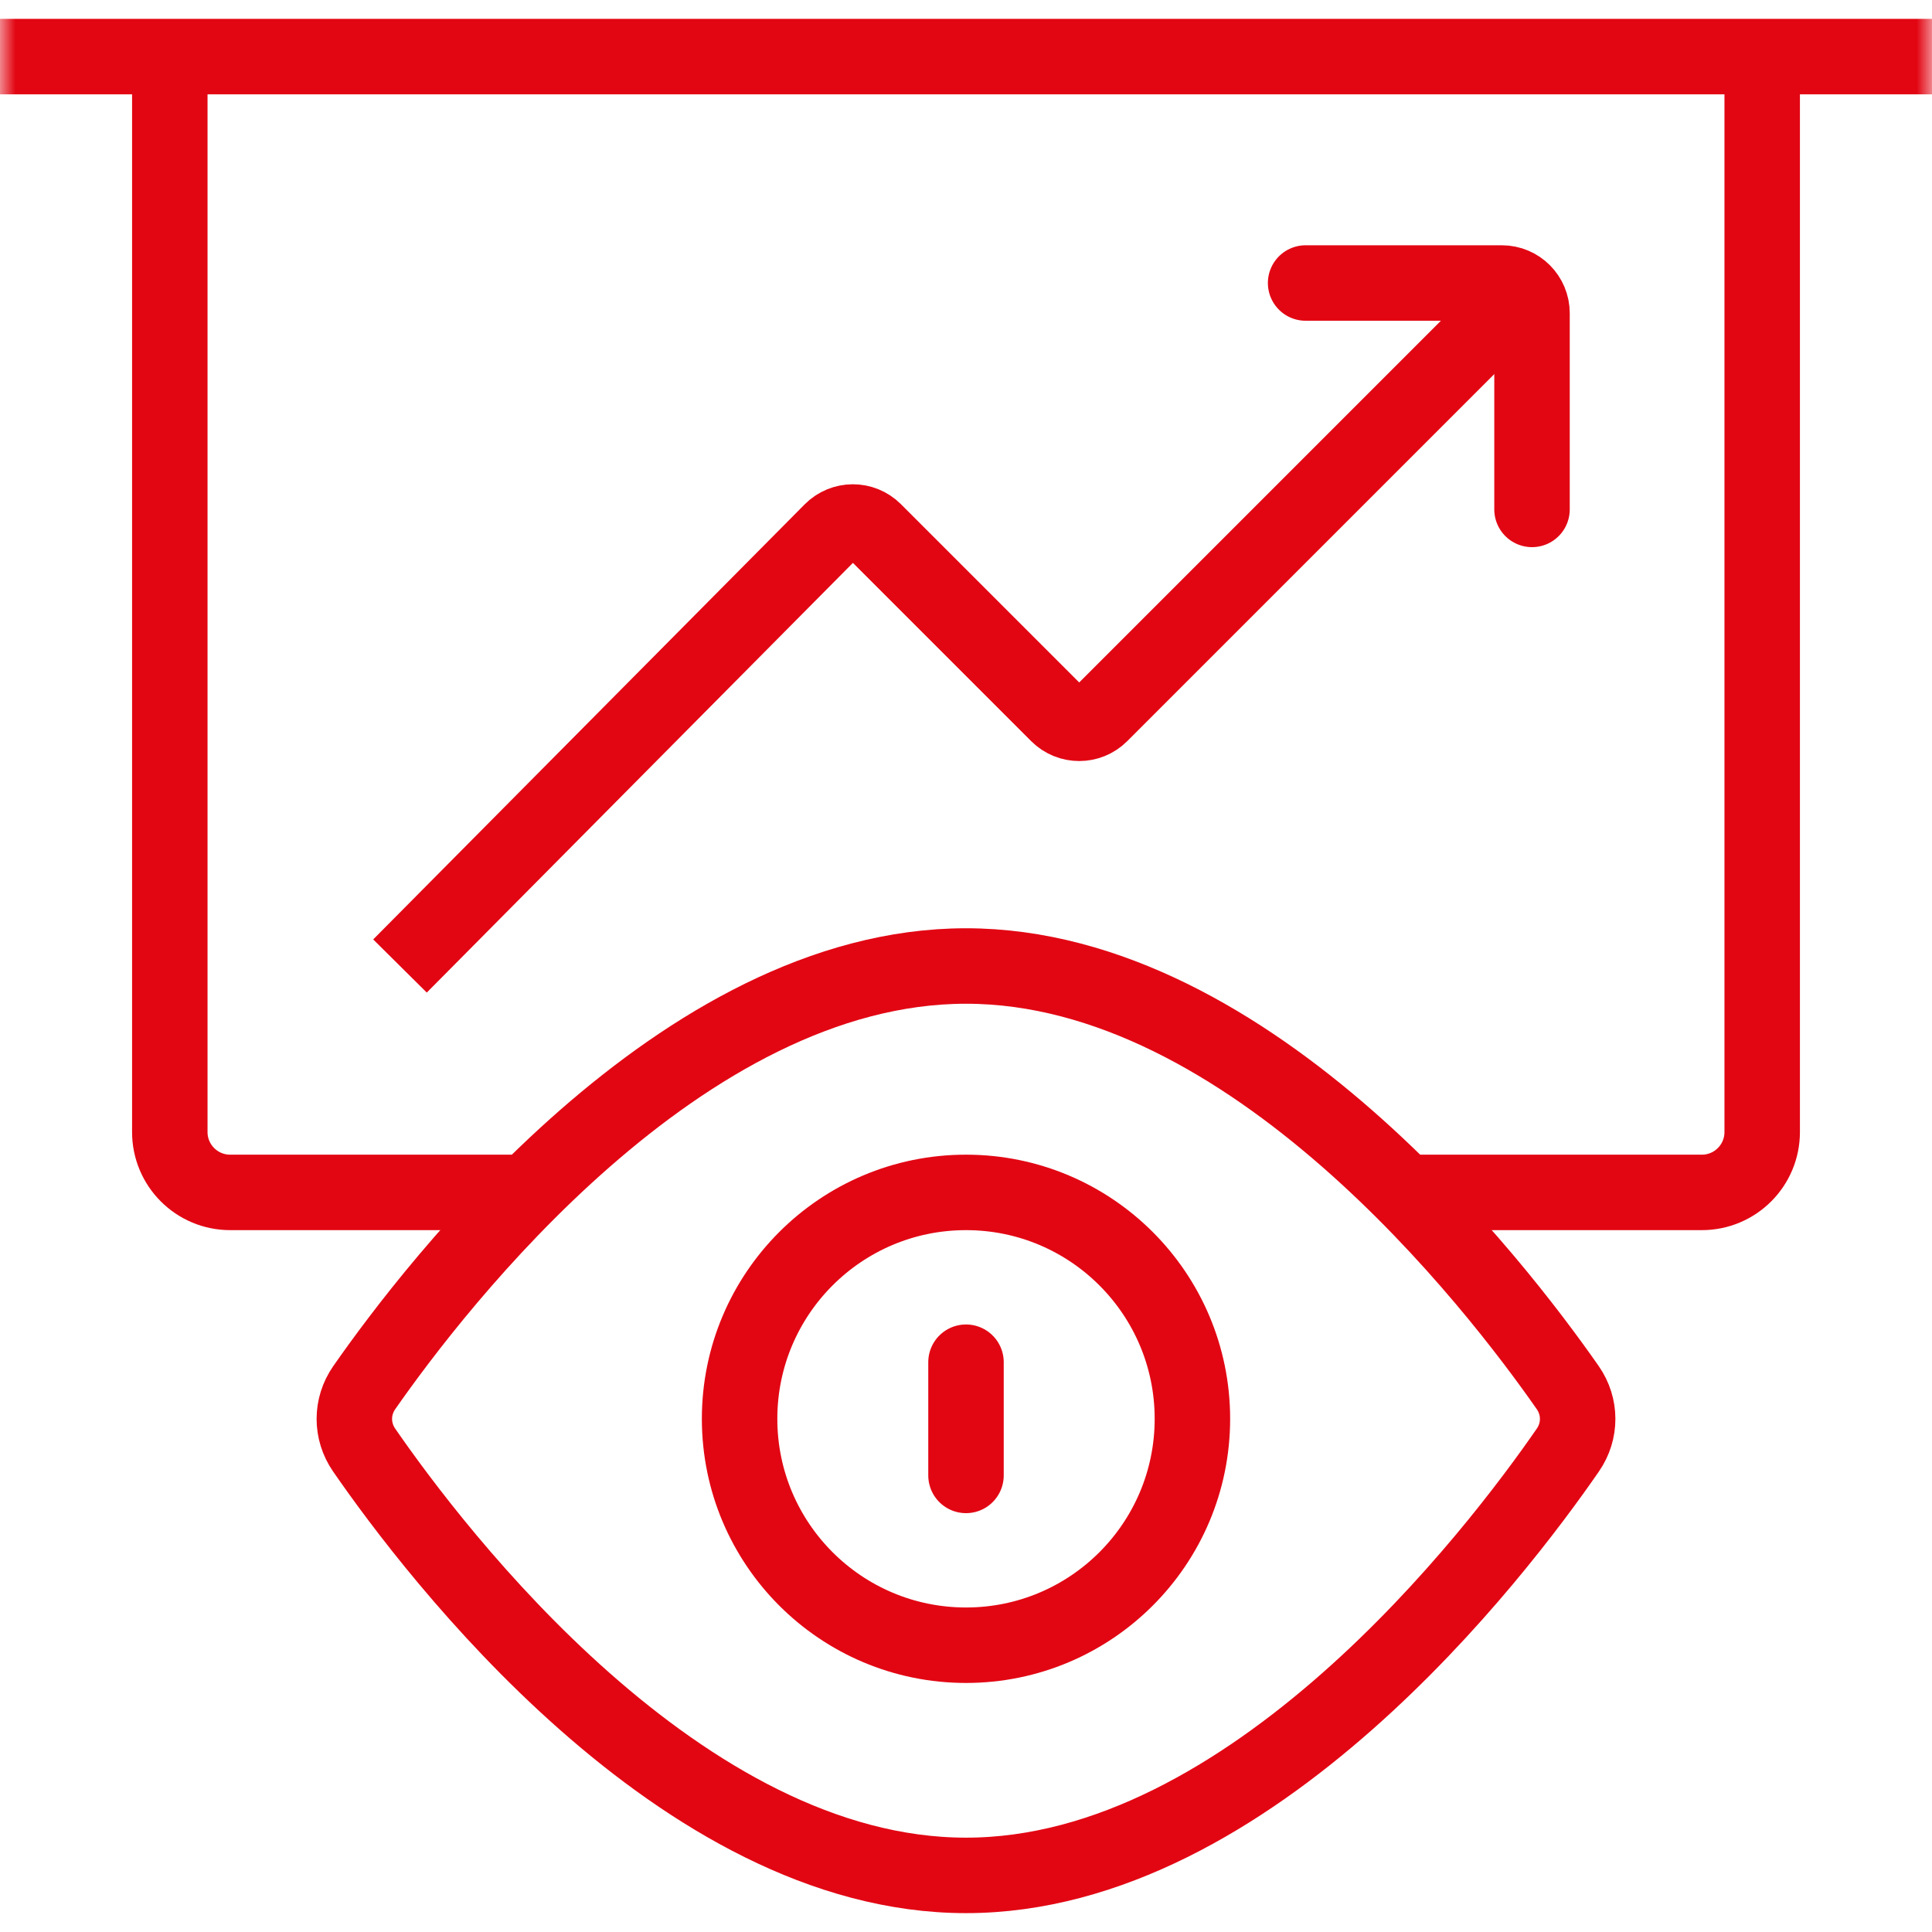
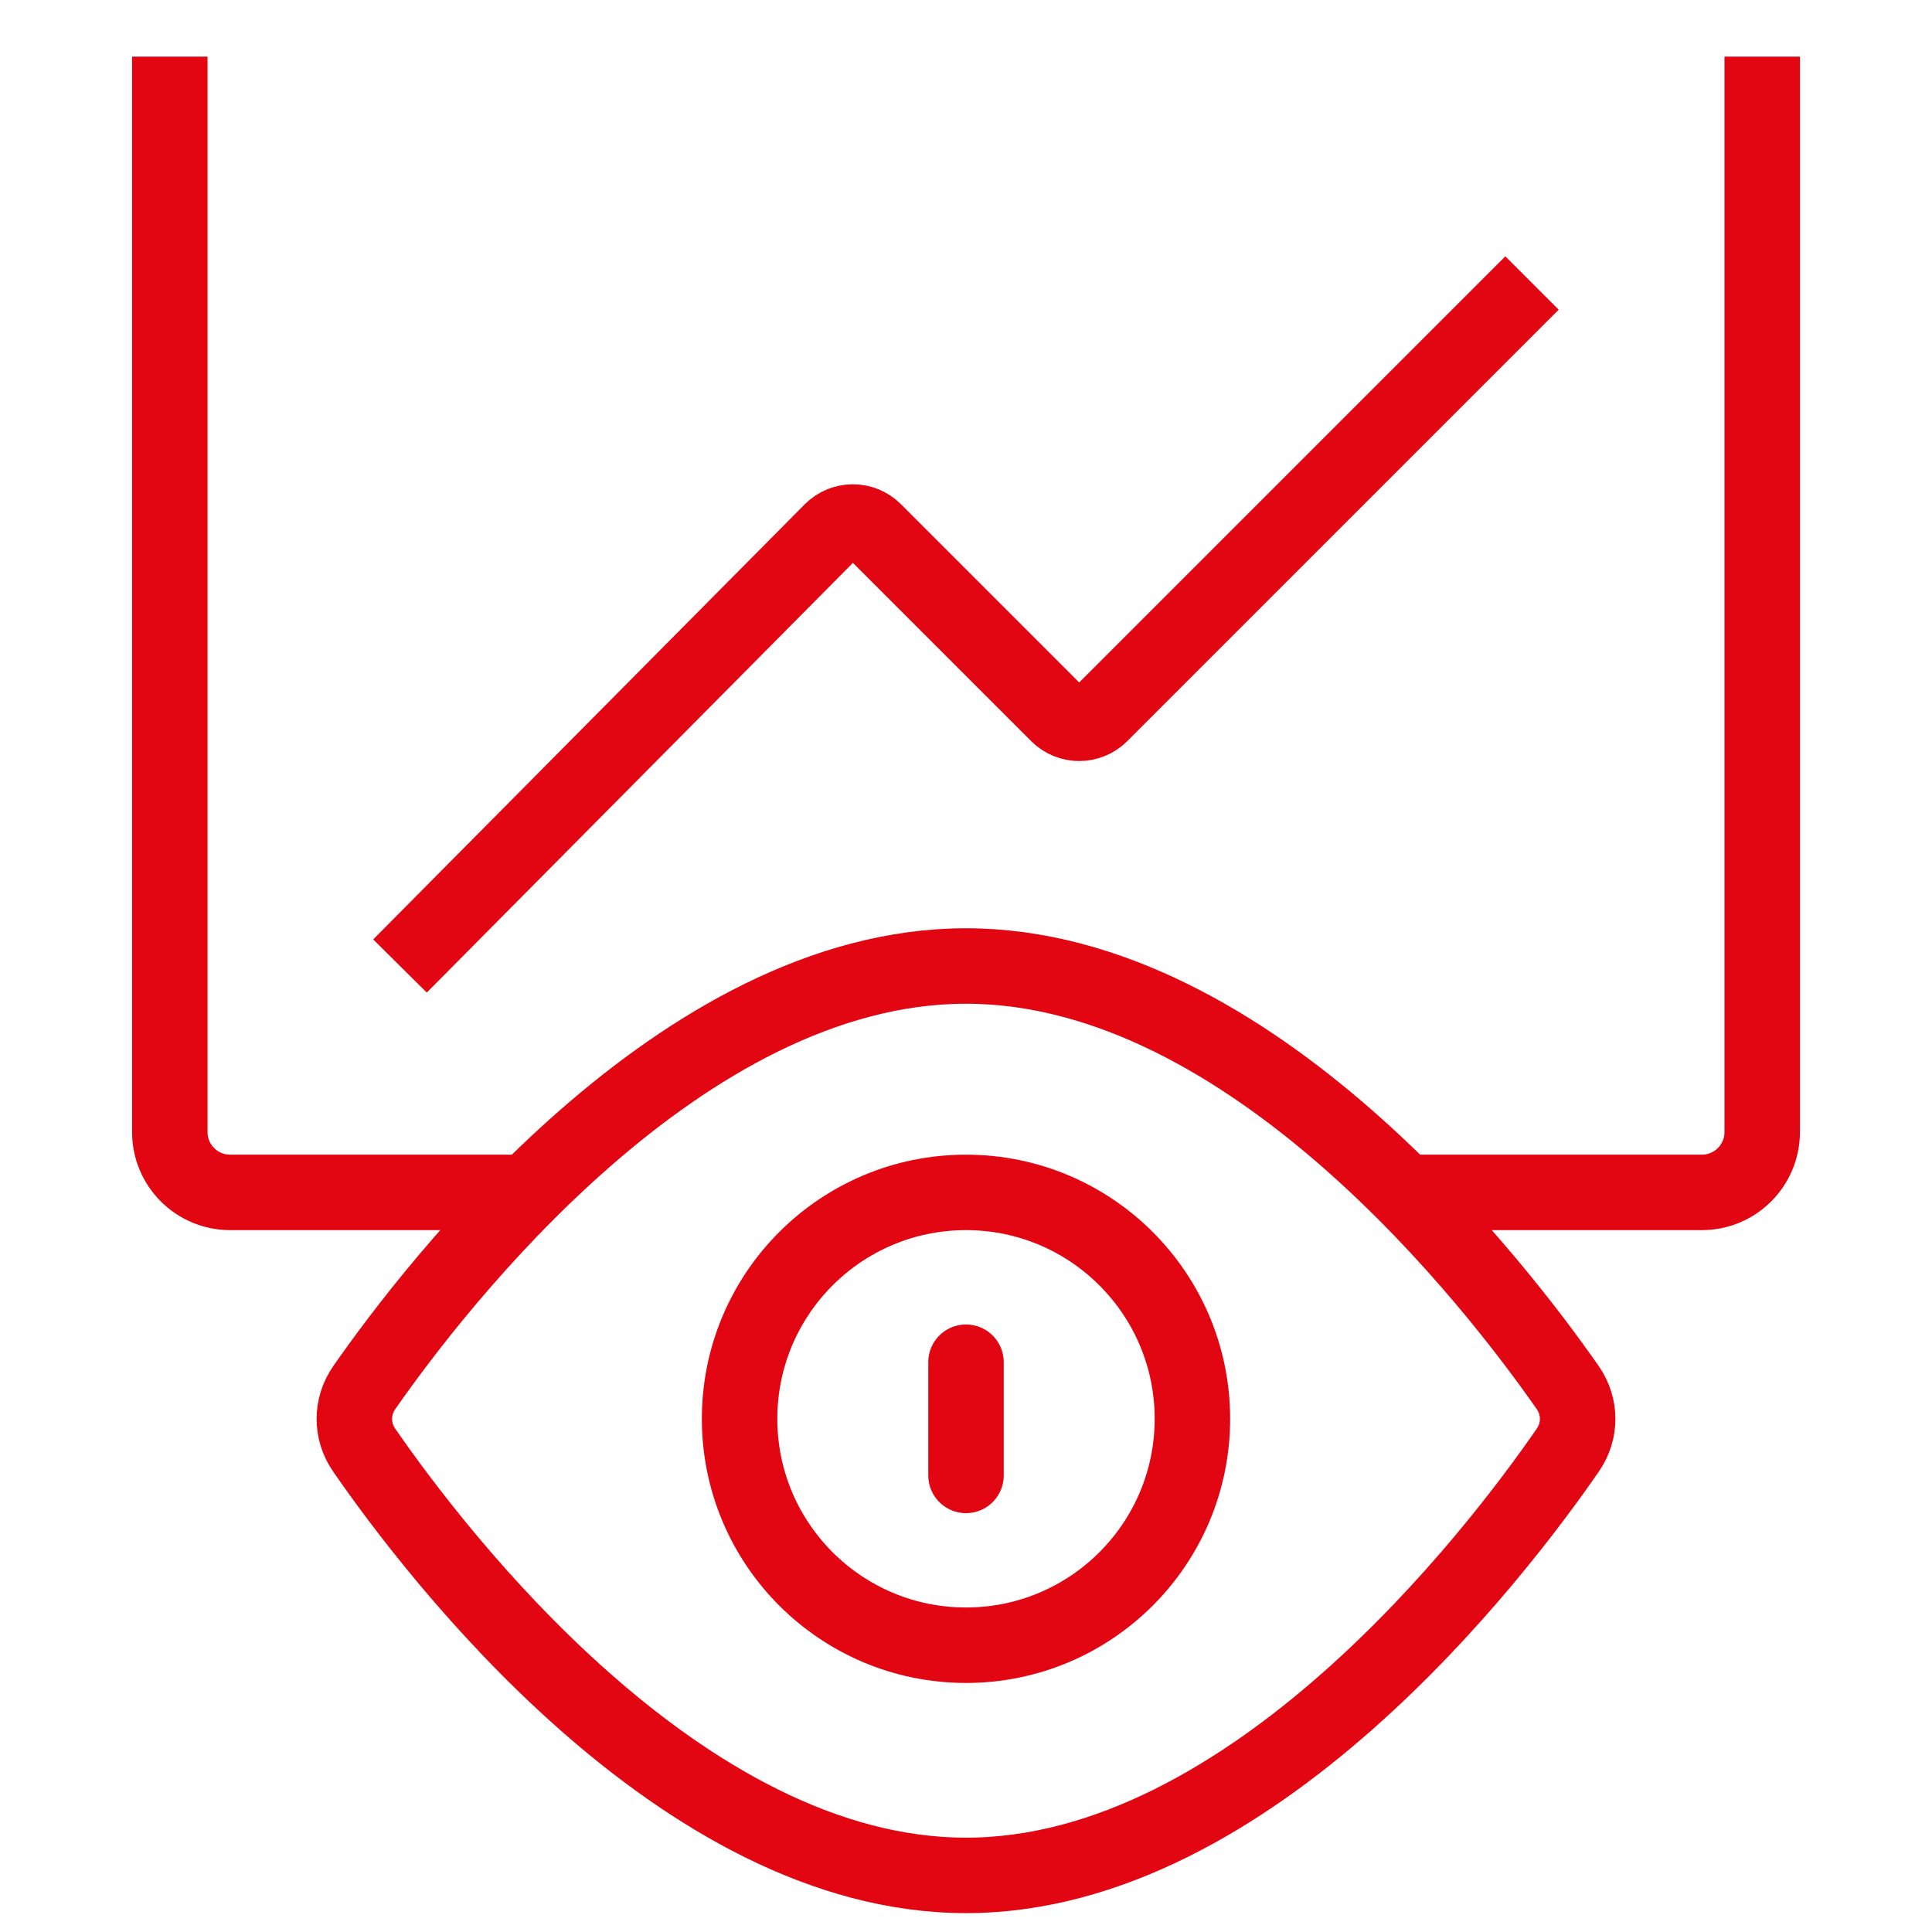
<svg xmlns="http://www.w3.org/2000/svg" width="64" height="64" viewBox="0 0 64 64" fill="none">
  <mask id="mask0_2608_3195" style="mask-type:luminance" maskUnits="userSpaceOnUse" x="0" y="0" width="64" height="64">
    <path d="M63.333 63.333V0.667H0.667V63.333H63.333Z" fill="white" stroke="white" stroke-width="1.333" />
  </mask>
  <g mask="url(#mask0_2608_3195)">
-     <path d="M32 62.125C22.546 62.125 14.417 51.445 12.062 48.034C11.629 47.407 11.63 46.595 12.065 45.969C14.426 42.581 22.552 32 32 32C41.449 32 49.574 42.581 51.935 45.969C52.37 46.595 52.371 47.407 51.938 48.034C49.583 51.445 41.454 62.125 32 62.125Z" stroke="#E20613" stroke-width="2.5" stroke-miterlimit="10" />
+     <path d="M32 62.125C22.546 62.125 14.417 51.445 12.062 48.034C11.629 47.407 11.63 46.595 12.065 45.969C14.426 42.581 22.552 32 32 32C41.449 32 49.574 42.581 51.935 45.969C52.37 46.595 52.371 47.407 51.938 48.034C49.583 51.445 41.454 62.125 32 62.125" stroke="#E20613" stroke-width="2.5" stroke-miterlimit="10" />
    <path d="M39.5 47C39.5 51.142 36.142 54.5 32 54.5C27.858 54.5 24.5 51.142 24.5 47C24.5 42.858 27.858 39.5 32 39.5C36.142 39.5 39.5 42.858 39.5 47Z" stroke="#E20613" stroke-width="2.5" stroke-miterlimit="10" />
    <path d="M58.375 1.875V37.5C58.375 38.605 57.48 39.5 56.375 39.5H46.531" stroke="#E20613" stroke-width="2.5" stroke-miterlimit="10" />
    <path d="M17.469 39.5H7.625C6.52 39.5 5.625 38.605 5.625 37.5V1.875" stroke="#E20613" stroke-width="2.5" stroke-miterlimit="10" />
-     <path d="M0 1.875H64" stroke="#E20613" stroke-width="2.5" stroke-miterlimit="10" stroke-linecap="round" />
-     <path d="M43.25 9.375H49.75C50.302 9.375 50.75 9.823 50.75 10.375V16.875" stroke="#E20613" stroke-width="2.5" stroke-miterlimit="10" stroke-linecap="round" />
    <path d="M50.75 9.375L36.457 23.668C36.067 24.058 35.433 24.058 35.043 23.668L28.96 17.585C28.568 17.193 27.933 17.195 27.543 17.588L13.25 32" stroke="#E20613" stroke-width="2.5" stroke-miterlimit="10" />
    <path d="M32 48.875V45.125" stroke="#E20613" stroke-width="2.5" stroke-miterlimit="10" stroke-linecap="round" />
  </g>
</svg>